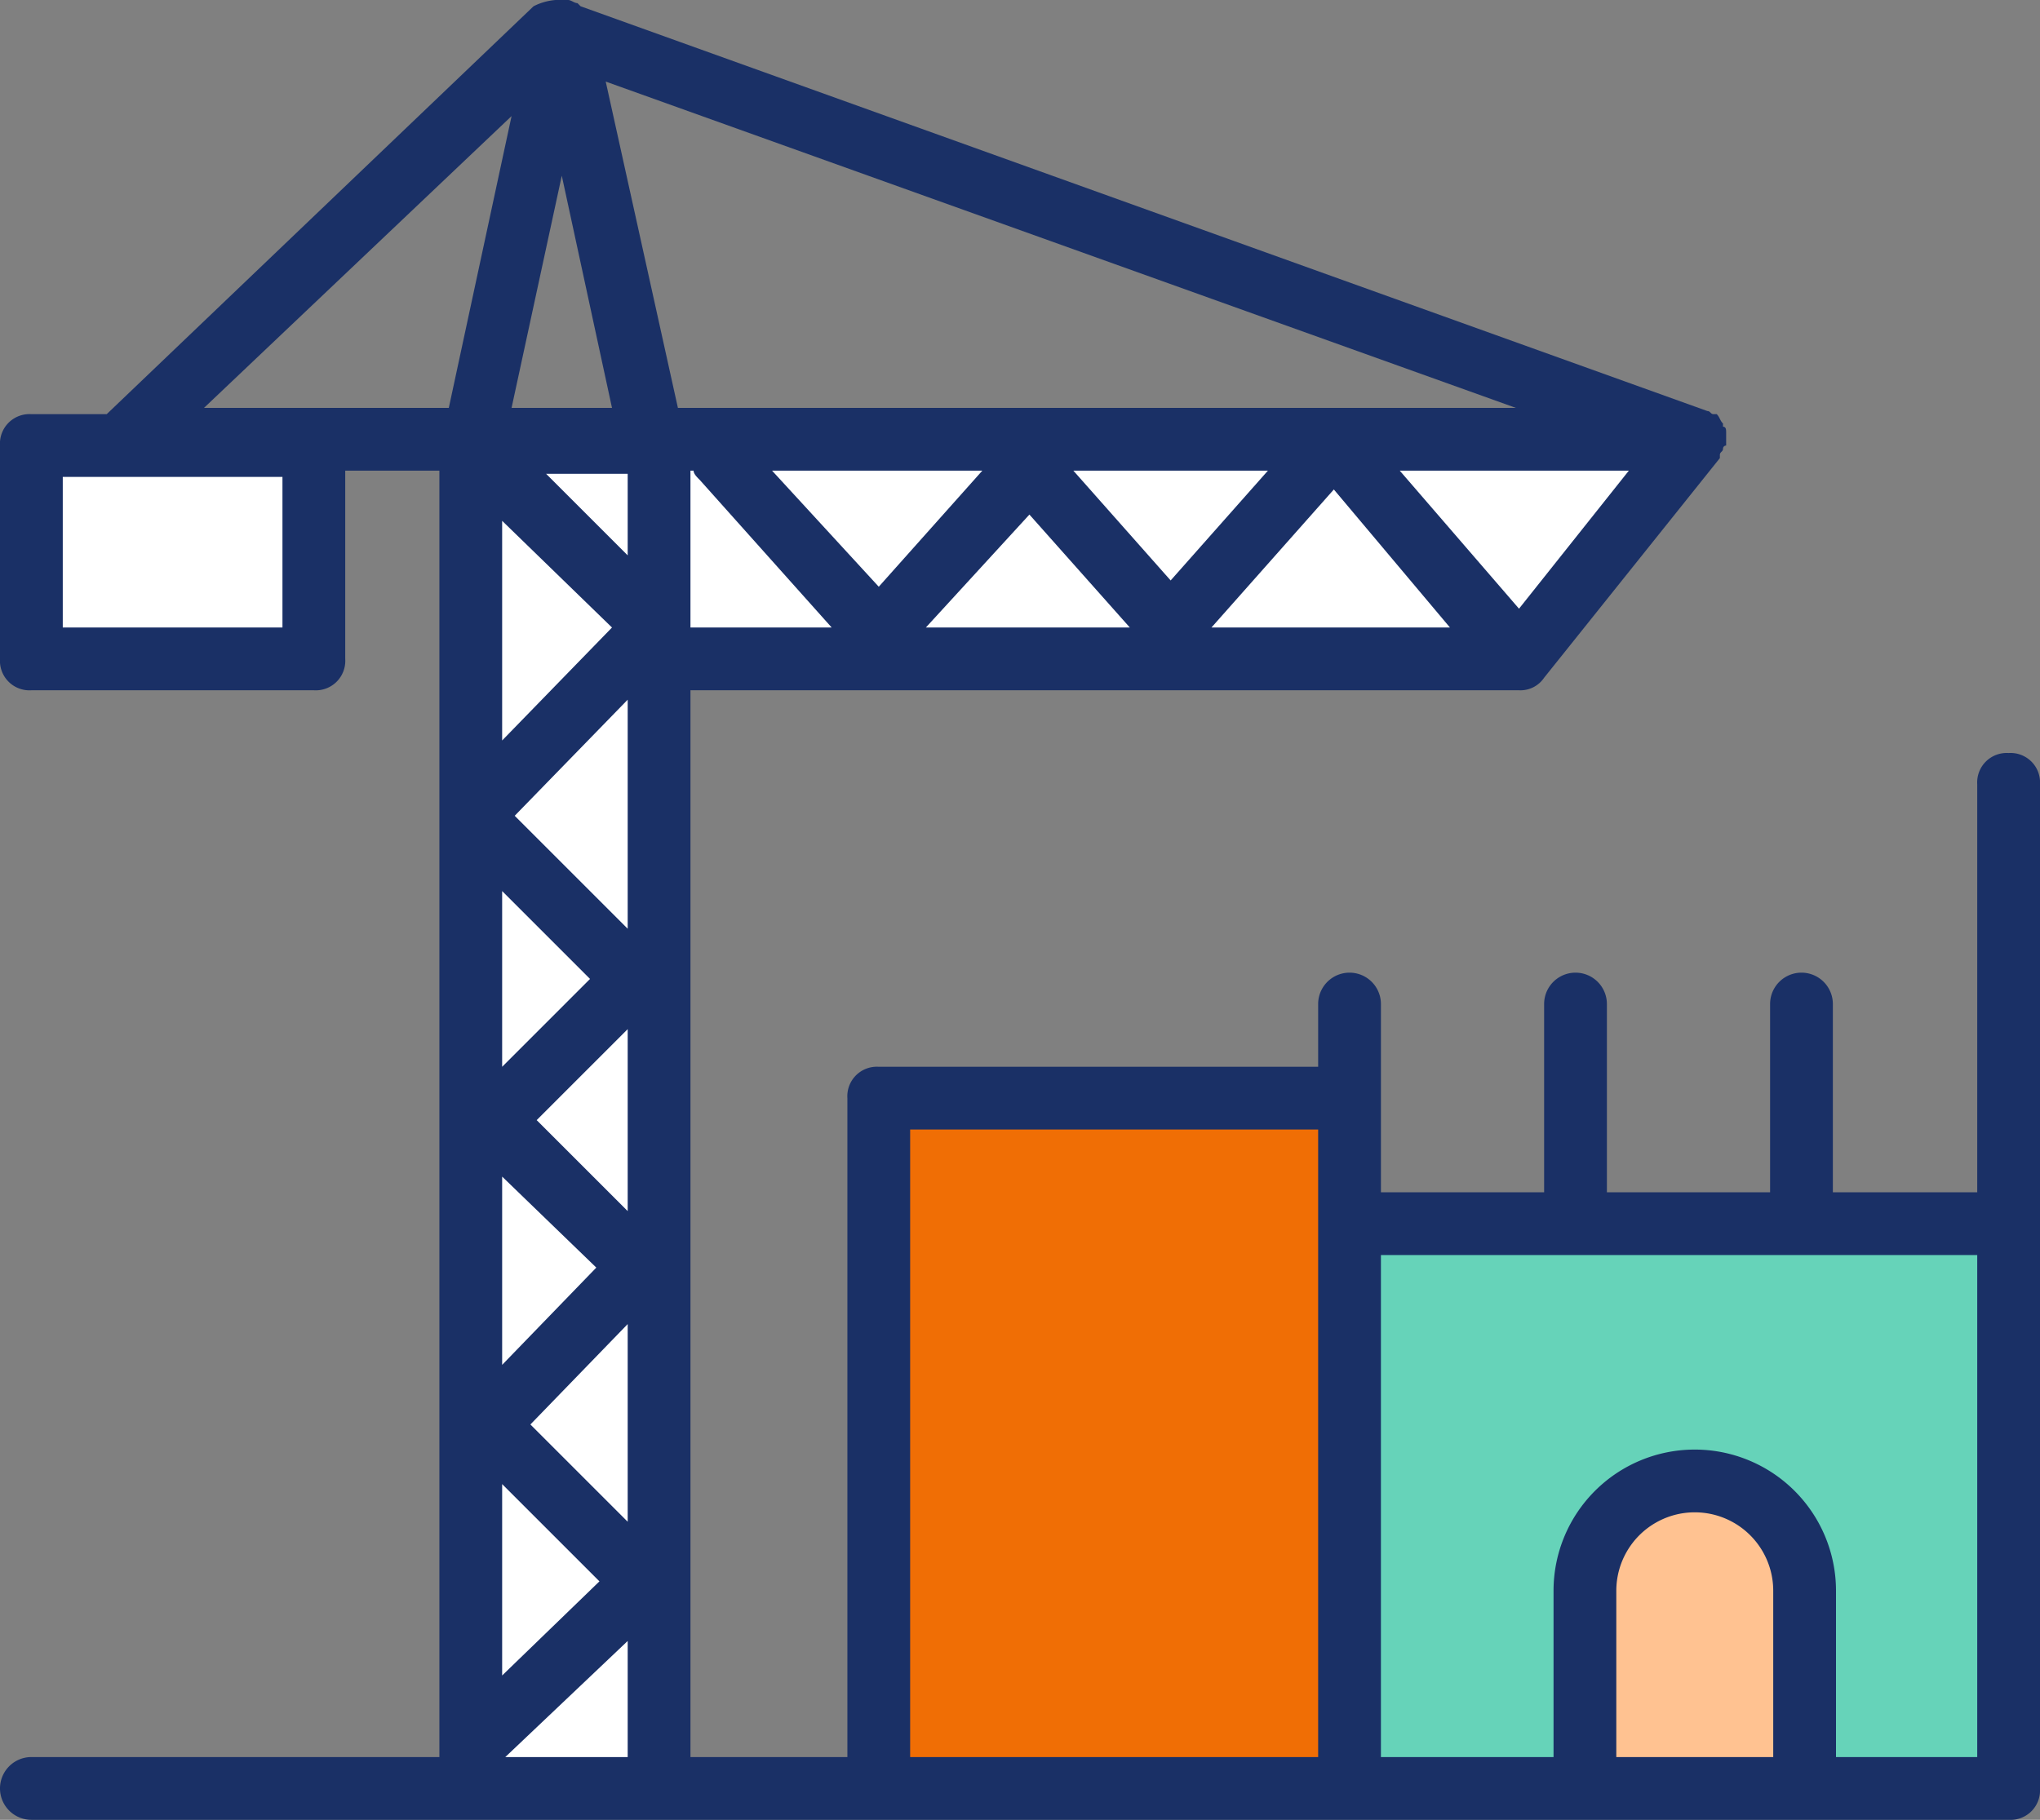
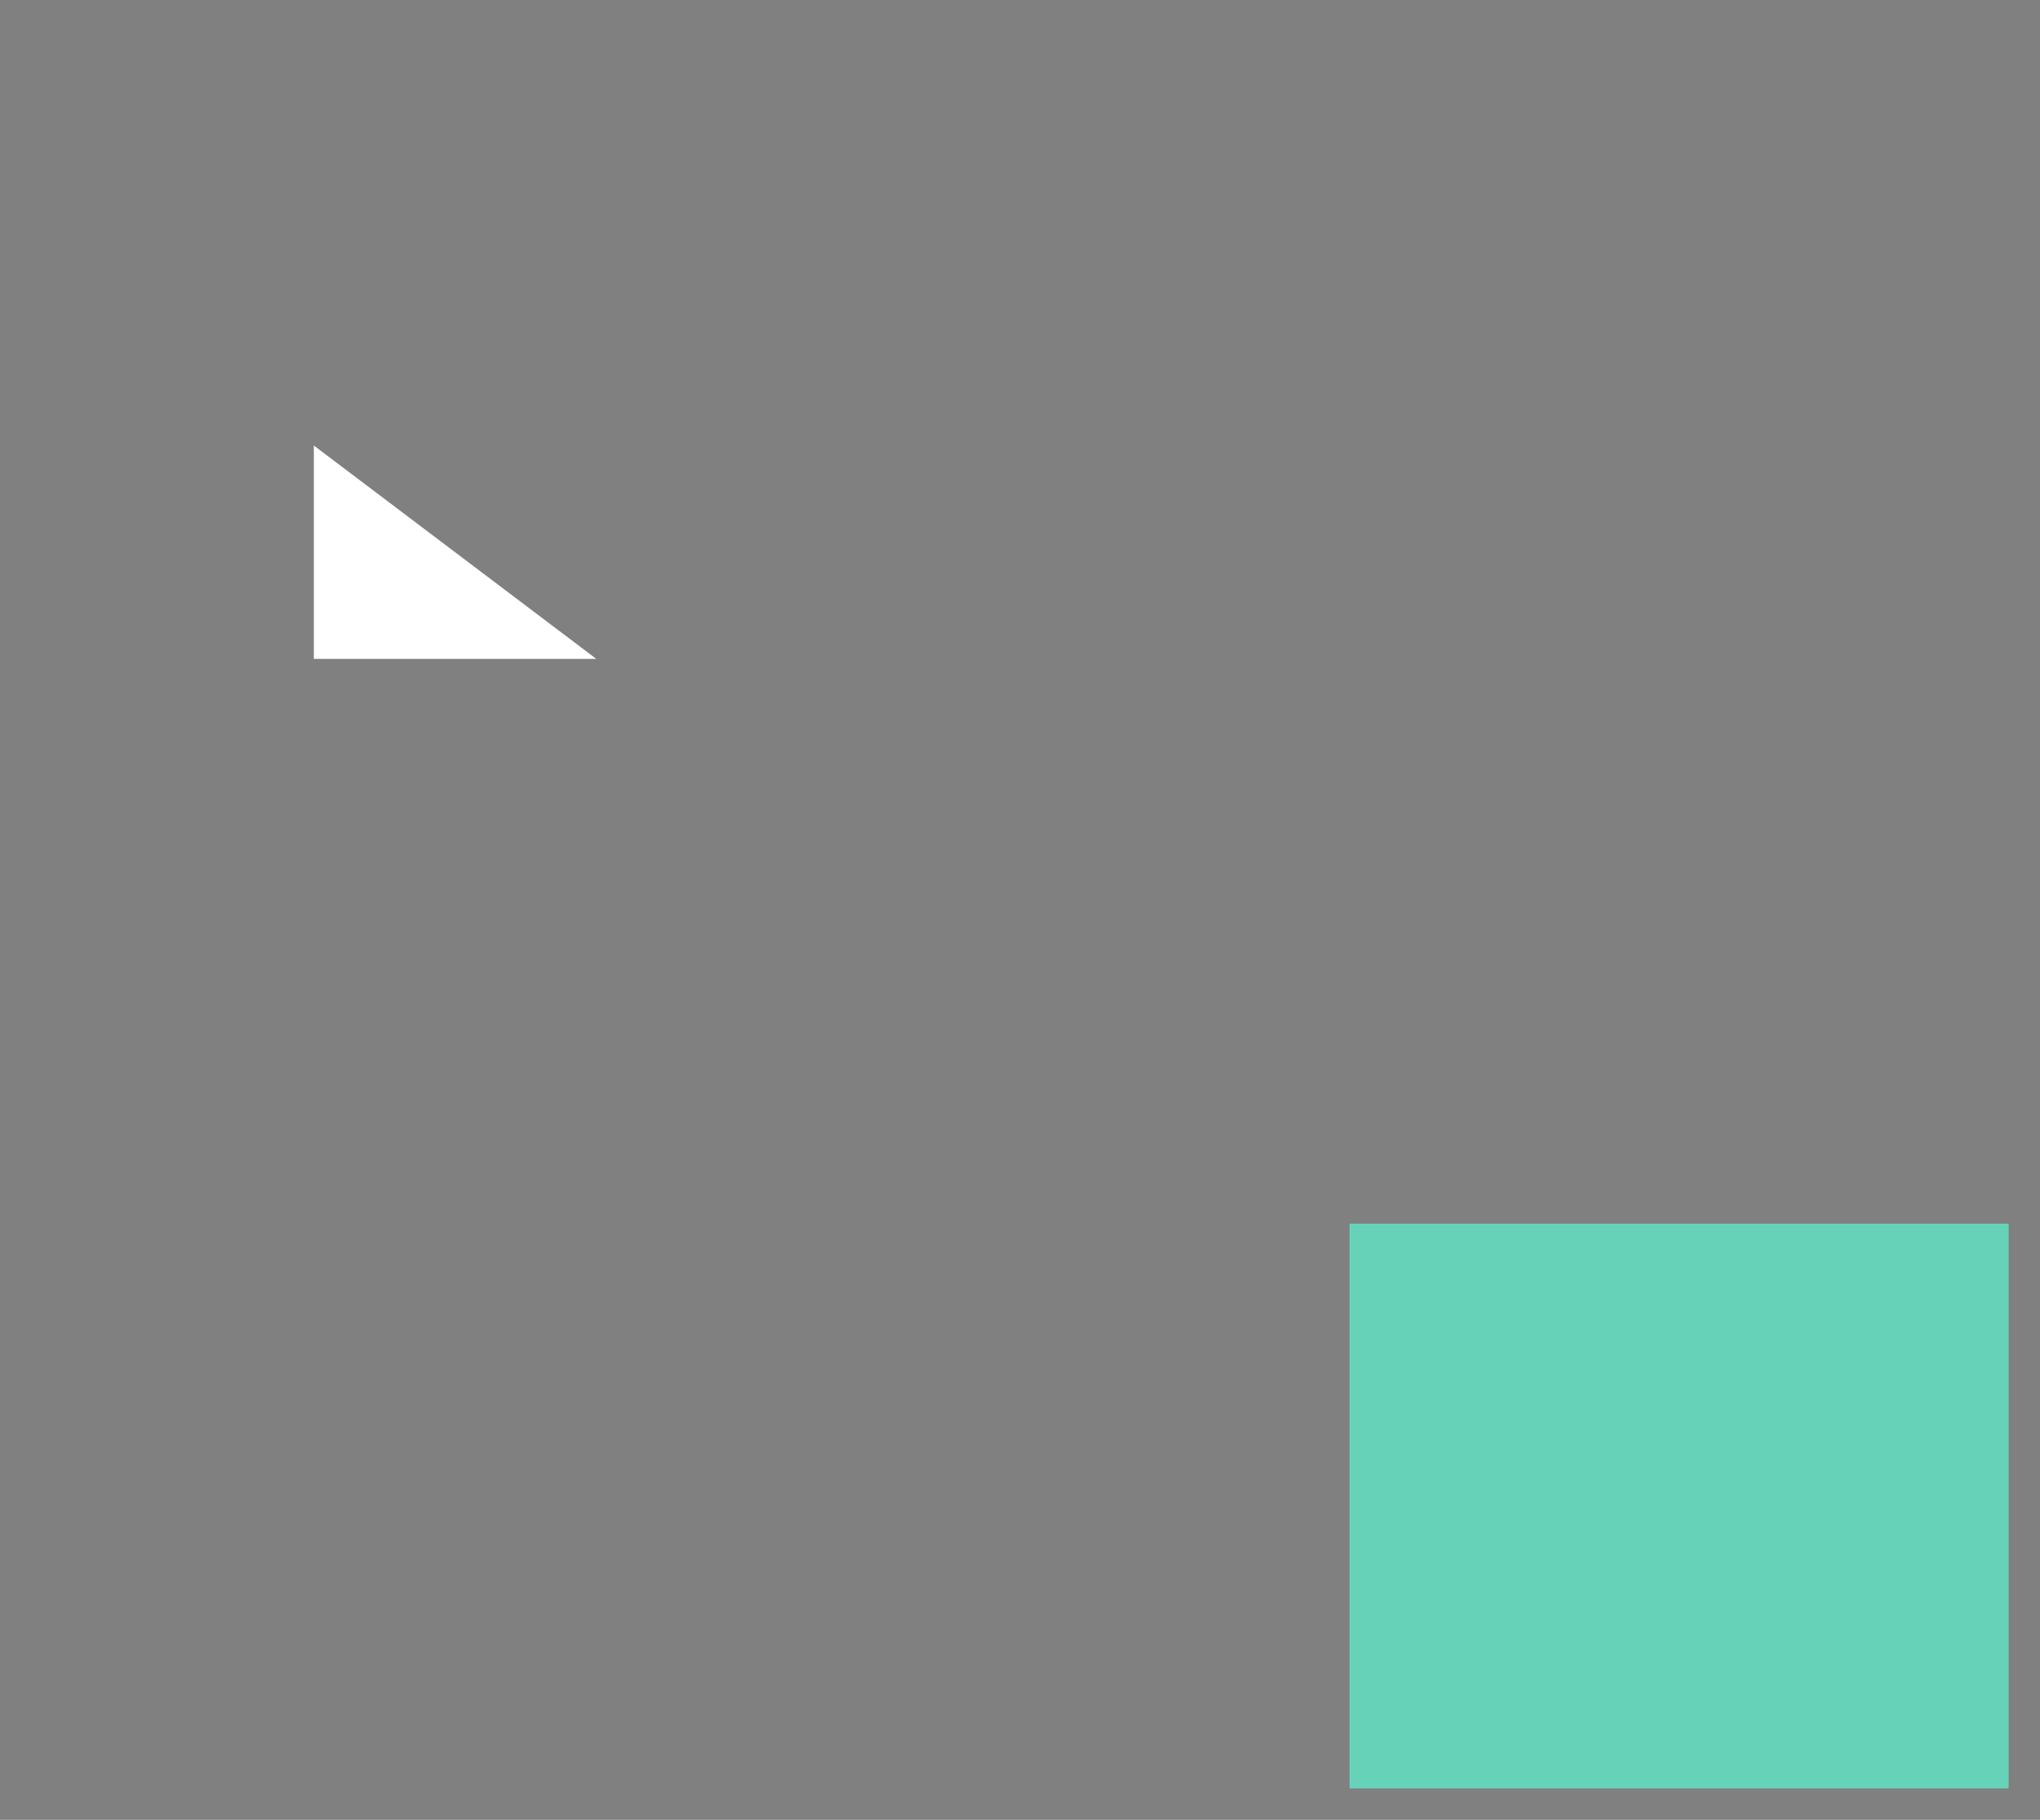
<svg xmlns="http://www.w3.org/2000/svg" viewBox="0 0 65 58">
  <rect x="0" y="0" width="65" height="58" fill="#808080" stroke="none" />
  <title>picto  batiment construction</title>
-   <polygon points="48.1 21.2 21 21.2 21 14.1 53.7 14.1 48.1 21.2" style="fill:#fff" />
-   <polygon points="15 14.1 15 49.4 15 57 21 57 21 14.1 15 14.1" style="fill:#fff" />
-   <path d="M10,14.2H1V21h9Z" style="fill:#fff" />
+   <path d="M10,14.2V21h9Z" style="fill:#fff" />
  <path d="M43,57H64V39H43Z" style="fill:#66d3b9" />
-   <path d="M28,57H43V35H28Z" style="fill:#f06e05" />
-   <path d="M57.5,56.8V50.7a3.5,3.5,0,0,0-7,0v6.1" style="fill:#ffc291" />
-   <path d="M64,24a.94.94,0,0,0-1,1V38H58.4V32a1,1,0,0,0-2,0v6H51.2V32a1,1,0,0,0-2,0v6H44V32a1,1,0,0,0-2,0v2H28a.94.94,0,0,0-1,1V56H22V22H48.4a.91.91,0,0,0,.8-.4l5.6-7v-.1c0-.1.1-.1.1-.2a.1.1,0,0,1,.1-.1v-.4c0-.1,0-.2-.1-.2v-.1c-.1-.1-.1-.2-.2-.3h-.1c-.1,0-.1-.1-.2-.1L18.5.2h0L18.4.1c-.1,0-.2-.1-.3-.1h-.4a1.85,1.85,0,0,0-.7.2L3.4,13.2H1a.94.94,0,0,0-1,1V21a.94.94,0,0,0,1,1h9a.94.94,0,0,0,1-1V15h3V56H1a1,1,0,0,0,0,2H64a.94.94,0,0,0,1-1V25A.94.94,0,0,0,64,24ZM22,20V15h.1c0,.1.1.2.2.3L26.5,20Zm2.6-5h6.7L28,18.7Zm4.9,5,3.3-3.6L36,20Zm4.7-5h6.2l-3.1,3.5Zm4.4,5,3.9-4.4L46.2,20Zm9.8-.6L44.6,15h7.3ZM17.9,5.6,19.5,13H16.3ZM9,20H2V15.2H9ZM6.5,13l9.8-9.3-2,9.3Zm13,7L16,23.6v-7Zm-.7,11.2L16,34V28.4Zm.2,9.2-3,3.1v-6Zm-3,6.9,3.1,3.1-3.1,3ZM20,56H16.1L20,52.3Zm0-7.5-3.1-3.1L20,42.2Zm0-9.9-2.9-2.9L20,32.8Zm0-9L16.4,26,20,22.3Zm0-11.9-2.6-2.6H20ZM19.3,2.6,48.3,13H21.6ZM42,38.2V56H29V36H42ZM56.5,56h-5V50.7a2.5,2.5,0,0,1,5,0ZM63,56H58.5V50.7a4.5,4.5,0,0,0-9,0V56H44V40H63Z" style="fill:#1a3066" />
</svg>